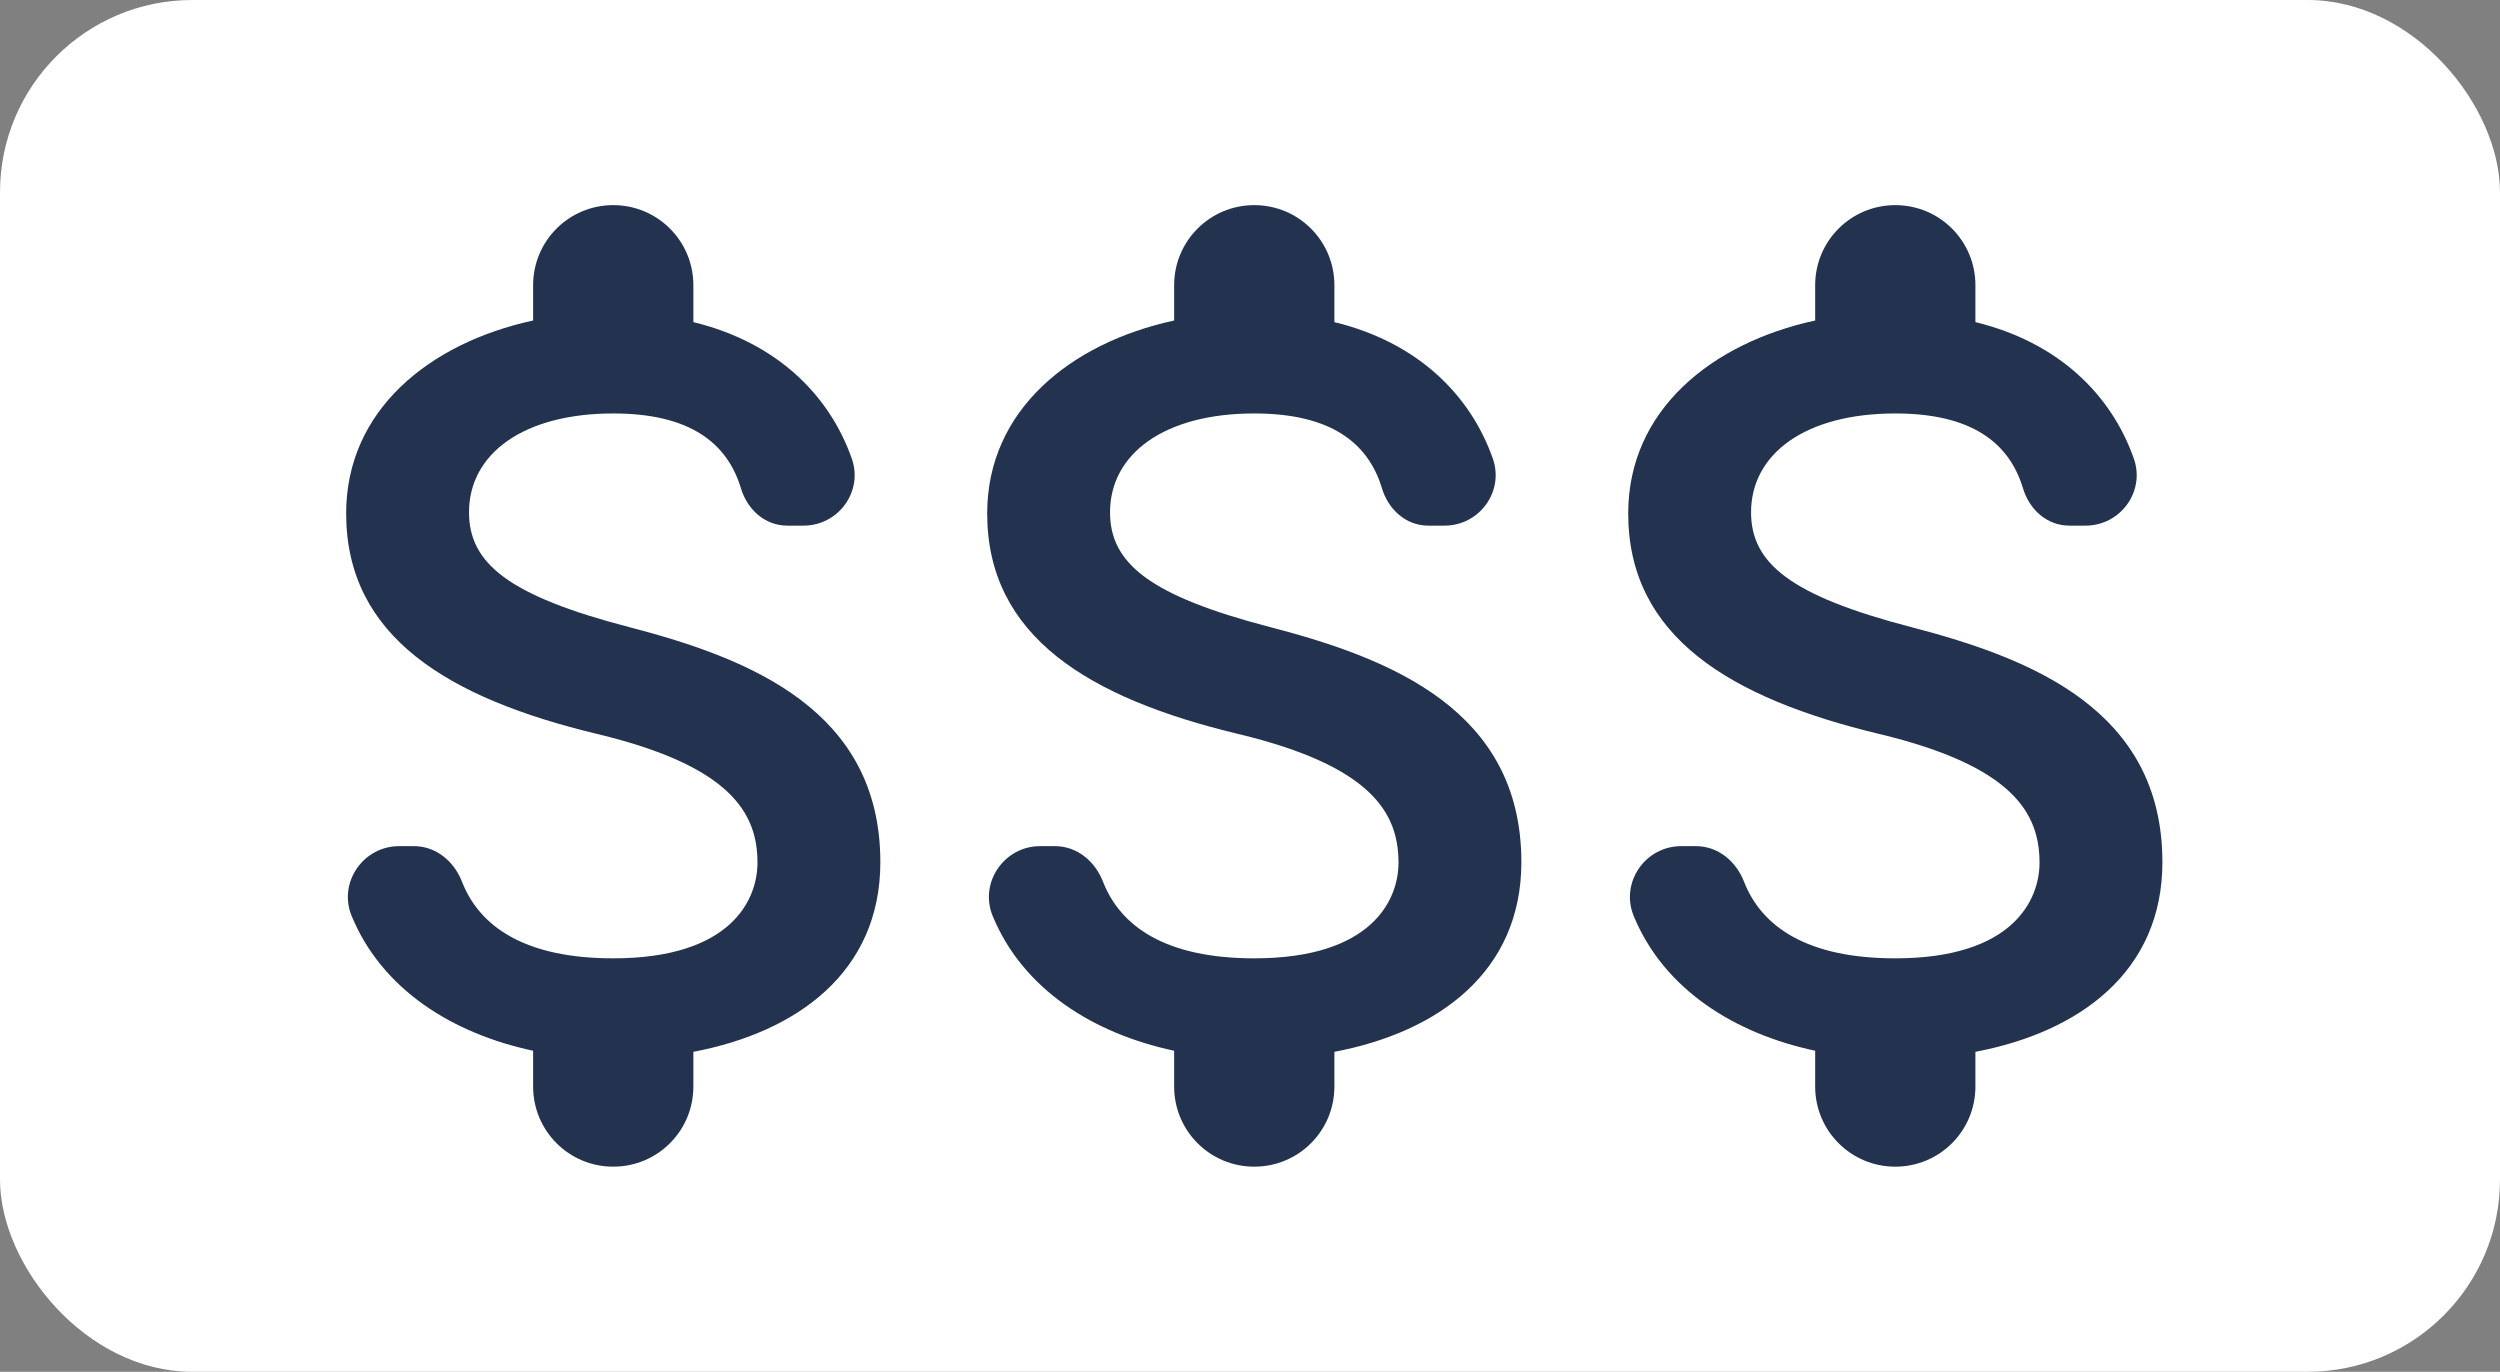
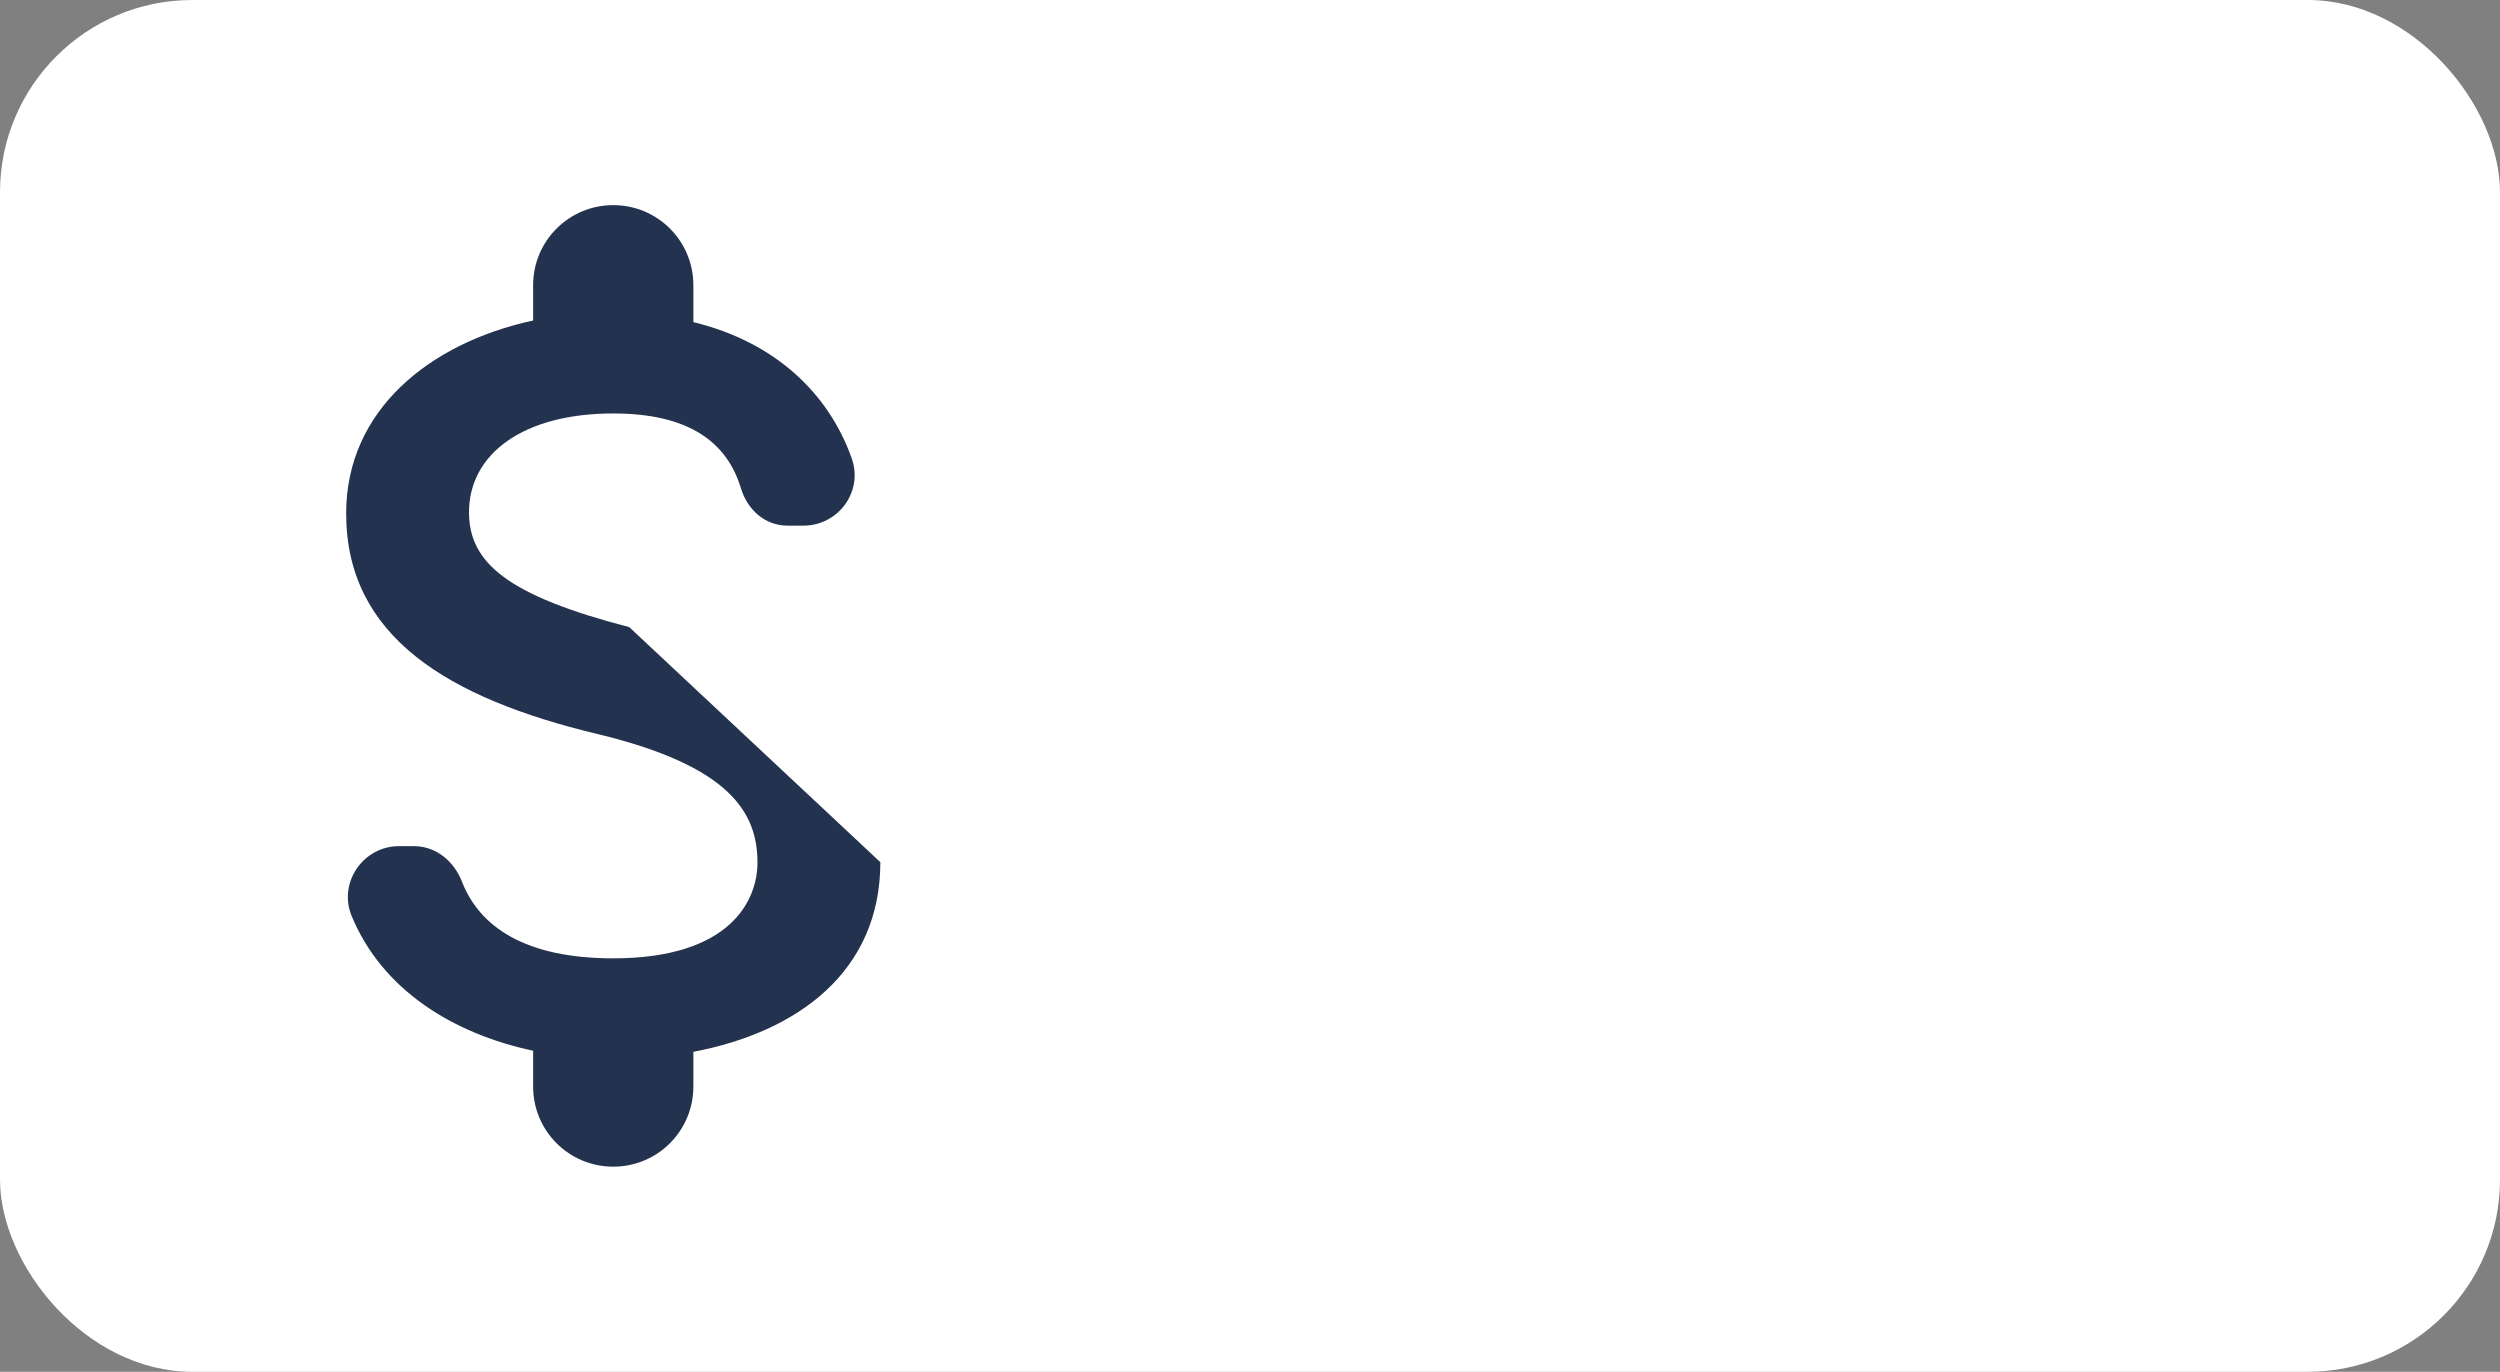
<svg xmlns="http://www.w3.org/2000/svg" width="195" height="107" viewBox="0 0 195 107" fill="none">
  <rect x="0" y="0" width="195" height="107" fill="#808080" stroke="none" />
  <rect width="195" height="107" rx="15" fill="white" />
-   <path d="M49.083 48.917C39.625 46.458 36.583 43.917 36.583 39.958C36.583 35.417 40.792 32.25 47.833 32.25C53.75 32.25 56.708 34.5 57.792 38.083C58.292 39.75 59.667 41 61.417 41H62.667C65.417 41 67.375 38.292 66.417 35.708C64.667 30.792 60.583 26.708 54.083 25.125V22.25C54.083 18.792 51.292 16 47.833 16C44.375 16 41.583 18.792 41.583 22.25V25C33.5 26.75 27 32 27 40.042C27 49.667 34.958 54.458 46.583 57.25C57 59.75 59.083 63.417 59.083 67.292C59.083 70.167 57.042 74.75 47.833 74.75C40.958 74.75 37.417 72.292 36.042 68.792C35.417 67.167 34 66 32.292 66H31.125C28.333 66 26.375 68.833 27.417 71.417C29.792 77.208 35.333 80.625 41.583 81.958V84.75C41.583 88.208 44.375 91 47.833 91C51.292 91 54.083 88.208 54.083 84.75V82.042C62.208 80.5 68.667 75.792 68.667 67.25C68.667 55.417 58.542 51.375 49.083 48.917Z" fill="#23334F" />
-   <path d="M99.083 48.917C89.625 46.458 86.583 43.917 86.583 39.958C86.583 35.417 90.792 32.25 97.833 32.25C103.75 32.25 106.708 34.5 107.792 38.083C108.292 39.75 109.667 41 111.417 41H112.667C115.417 41 117.375 38.292 116.417 35.708C114.667 30.792 110.583 26.708 104.083 25.125V22.25C104.083 18.792 101.292 16 97.833 16C94.375 16 91.583 18.792 91.583 22.25V25C83.5 26.75 77 32 77 40.042C77 49.667 84.958 54.458 96.583 57.25C107 59.75 109.083 63.417 109.083 67.292C109.083 70.167 107.042 74.75 97.833 74.75C90.958 74.75 87.417 72.292 86.042 68.792C85.417 67.167 84 66 82.292 66H81.125C78.333 66 76.375 68.833 77.417 71.417C79.792 77.208 85.333 80.625 91.583 81.958V84.75C91.583 88.208 94.375 91 97.833 91C101.292 91 104.083 88.208 104.083 84.75V82.042C112.208 80.5 118.667 75.792 118.667 67.25C118.667 55.417 108.542 51.375 99.083 48.917Z" fill="#23334F" />
-   <path d="M149.083 48.917C139.625 46.458 136.583 43.917 136.583 39.958C136.583 35.417 140.792 32.25 147.833 32.25C153.75 32.25 156.708 34.5 157.792 38.083C158.292 39.75 159.667 41 161.417 41H162.667C165.417 41 167.375 38.292 166.417 35.708C164.667 30.792 160.583 26.708 154.083 25.125V22.25C154.083 18.792 151.292 16 147.833 16C144.375 16 141.583 18.792 141.583 22.25V25C133.5 26.75 127 32 127 40.042C127 49.667 134.958 54.458 146.583 57.25C157 59.75 159.083 63.417 159.083 67.292C159.083 70.167 157.042 74.75 147.833 74.75C140.958 74.75 137.417 72.292 136.042 68.792C135.417 67.167 134 66 132.292 66H131.125C128.333 66 126.375 68.833 127.417 71.417C129.792 77.208 135.333 80.625 141.583 81.958V84.75C141.583 88.208 144.375 91 147.833 91C151.292 91 154.083 88.208 154.083 84.75V82.042C162.208 80.5 168.667 75.792 168.667 67.25C168.667 55.417 158.542 51.375 149.083 48.917Z" fill="#23334F" />
+   <path d="M49.083 48.917C39.625 46.458 36.583 43.917 36.583 39.958C36.583 35.417 40.792 32.25 47.833 32.25C53.75 32.25 56.708 34.5 57.792 38.083C58.292 39.75 59.667 41 61.417 41H62.667C65.417 41 67.375 38.292 66.417 35.708C64.667 30.792 60.583 26.708 54.083 25.125V22.25C54.083 18.792 51.292 16 47.833 16C44.375 16 41.583 18.792 41.583 22.25V25C33.5 26.75 27 32 27 40.042C27 49.667 34.958 54.458 46.583 57.25C57 59.75 59.083 63.417 59.083 67.292C59.083 70.167 57.042 74.75 47.833 74.75C40.958 74.75 37.417 72.292 36.042 68.792C35.417 67.167 34 66 32.292 66H31.125C28.333 66 26.375 68.833 27.417 71.417C29.792 77.208 35.333 80.625 41.583 81.958V84.75C41.583 88.208 44.375 91 47.833 91C51.292 91 54.083 88.208 54.083 84.75V82.042C62.208 80.5 68.667 75.792 68.667 67.25Z" fill="#23334F" />
</svg>